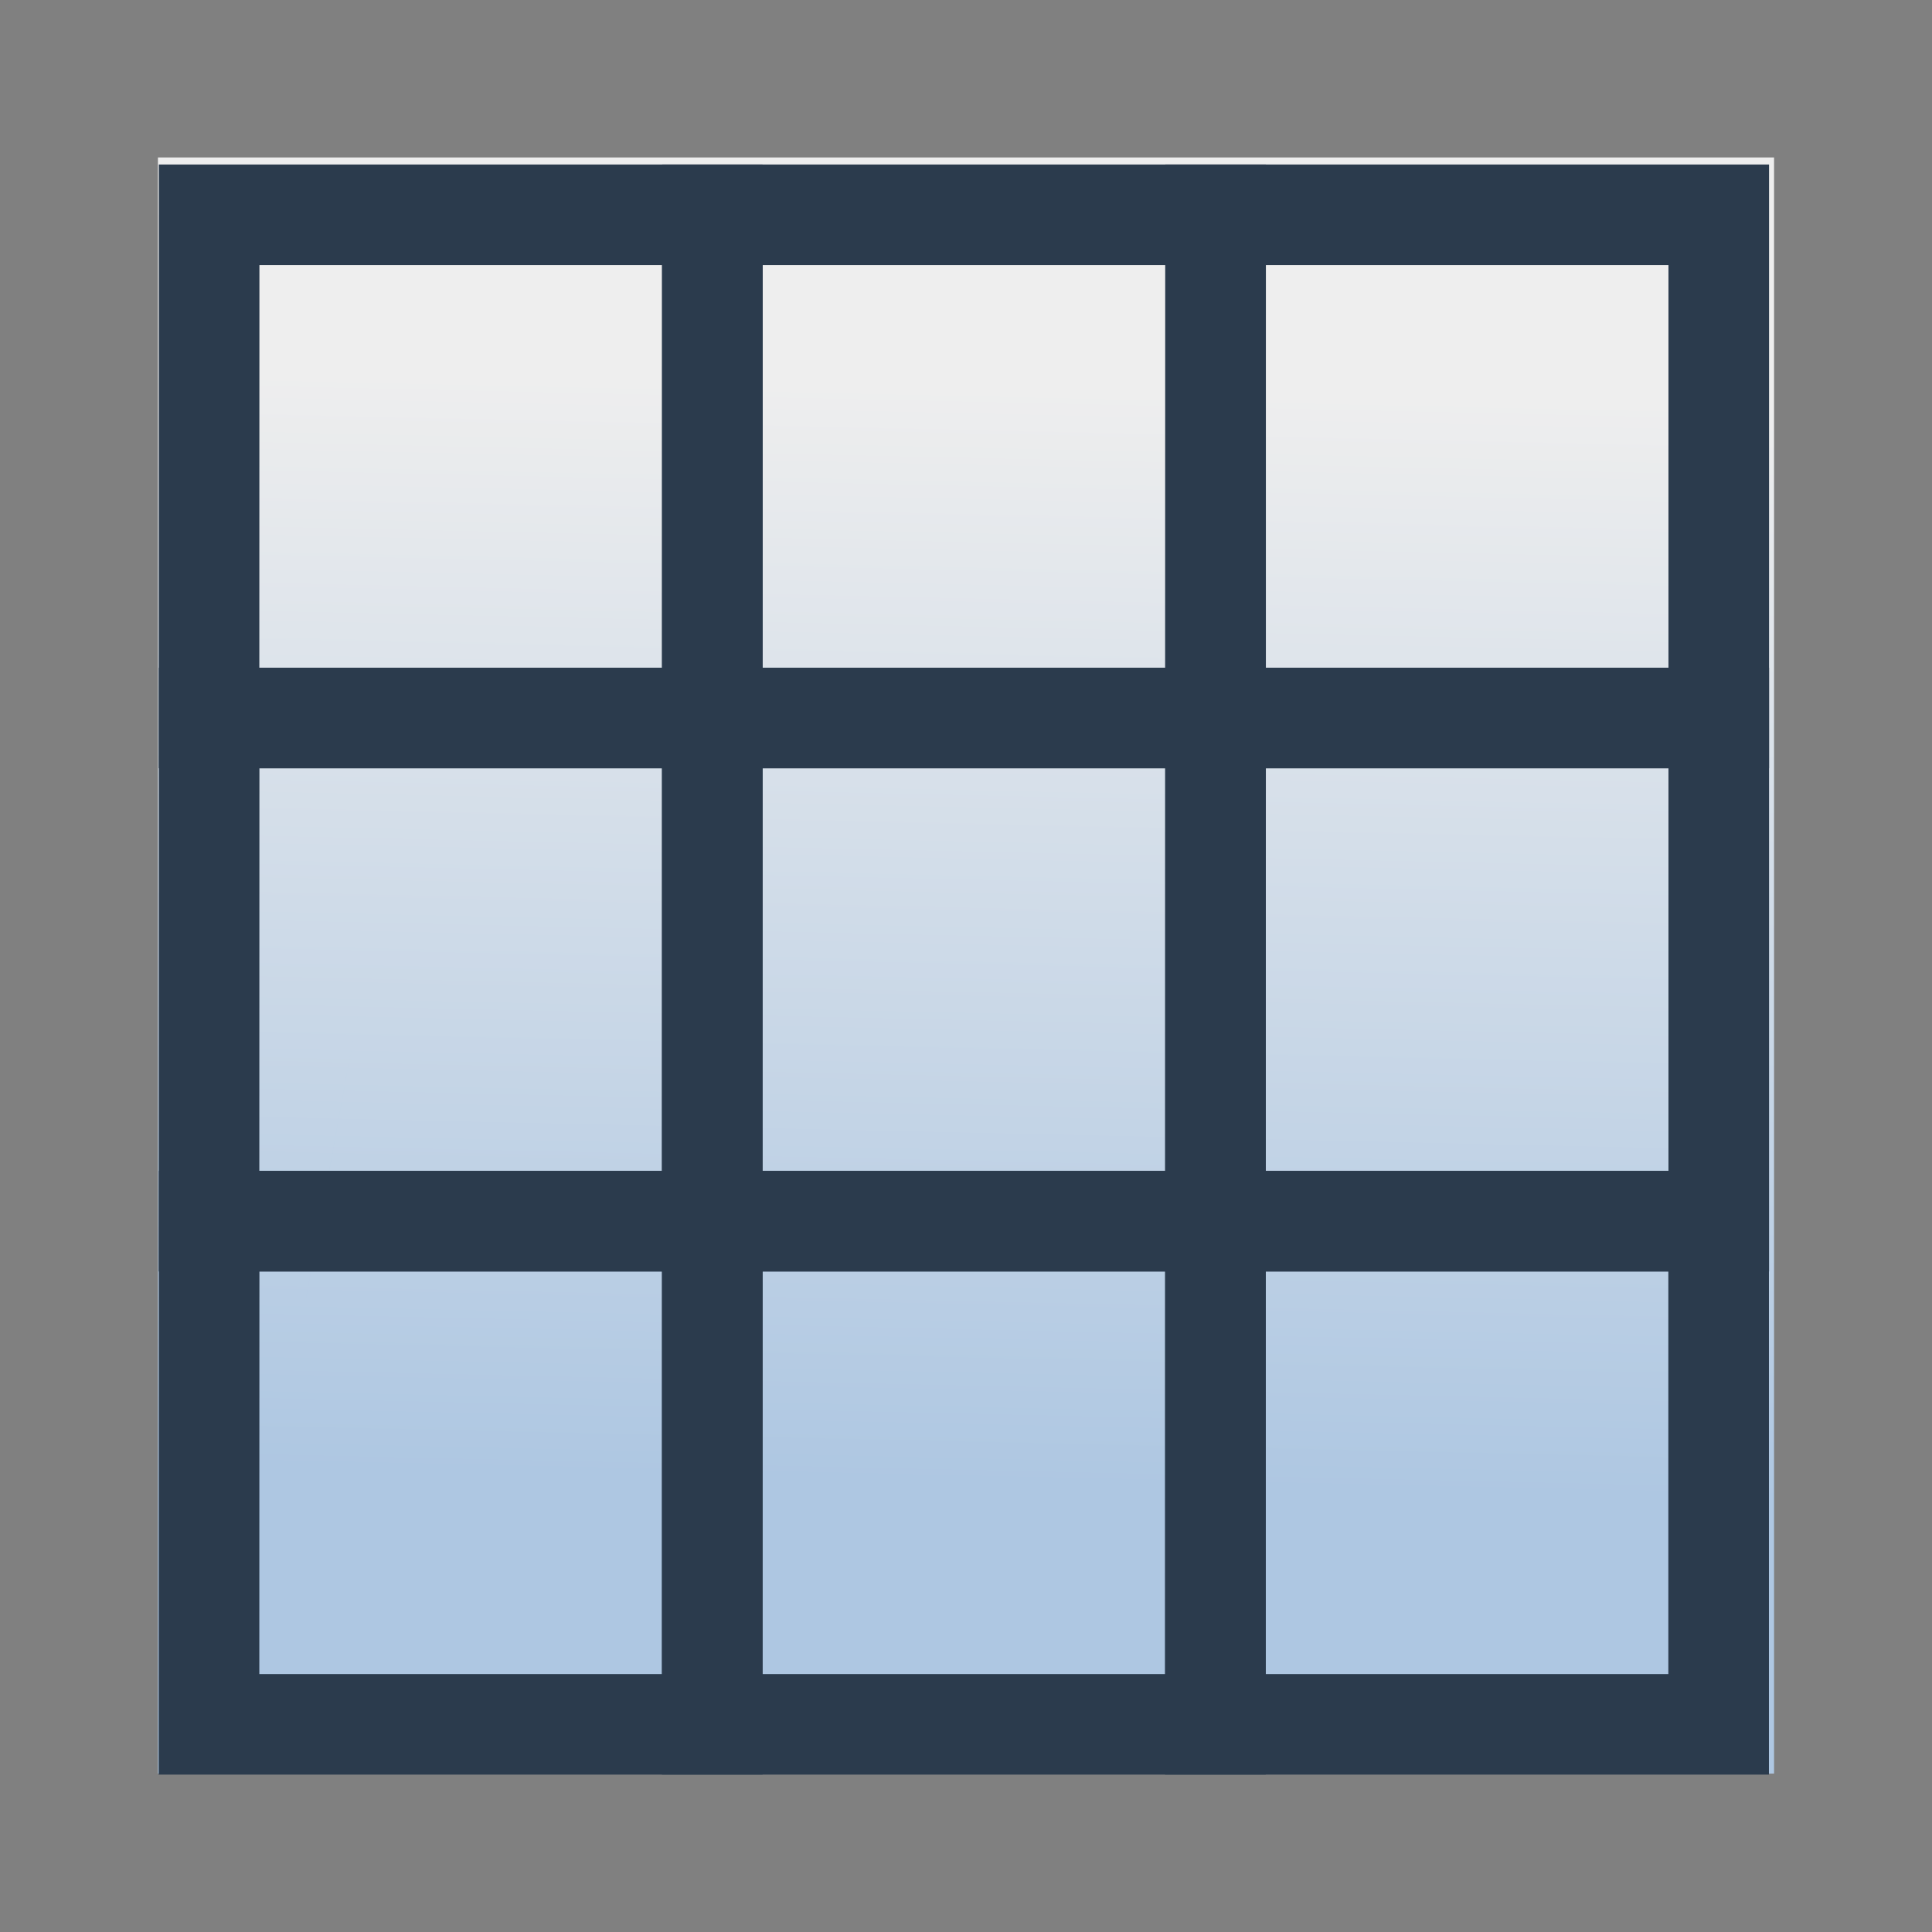
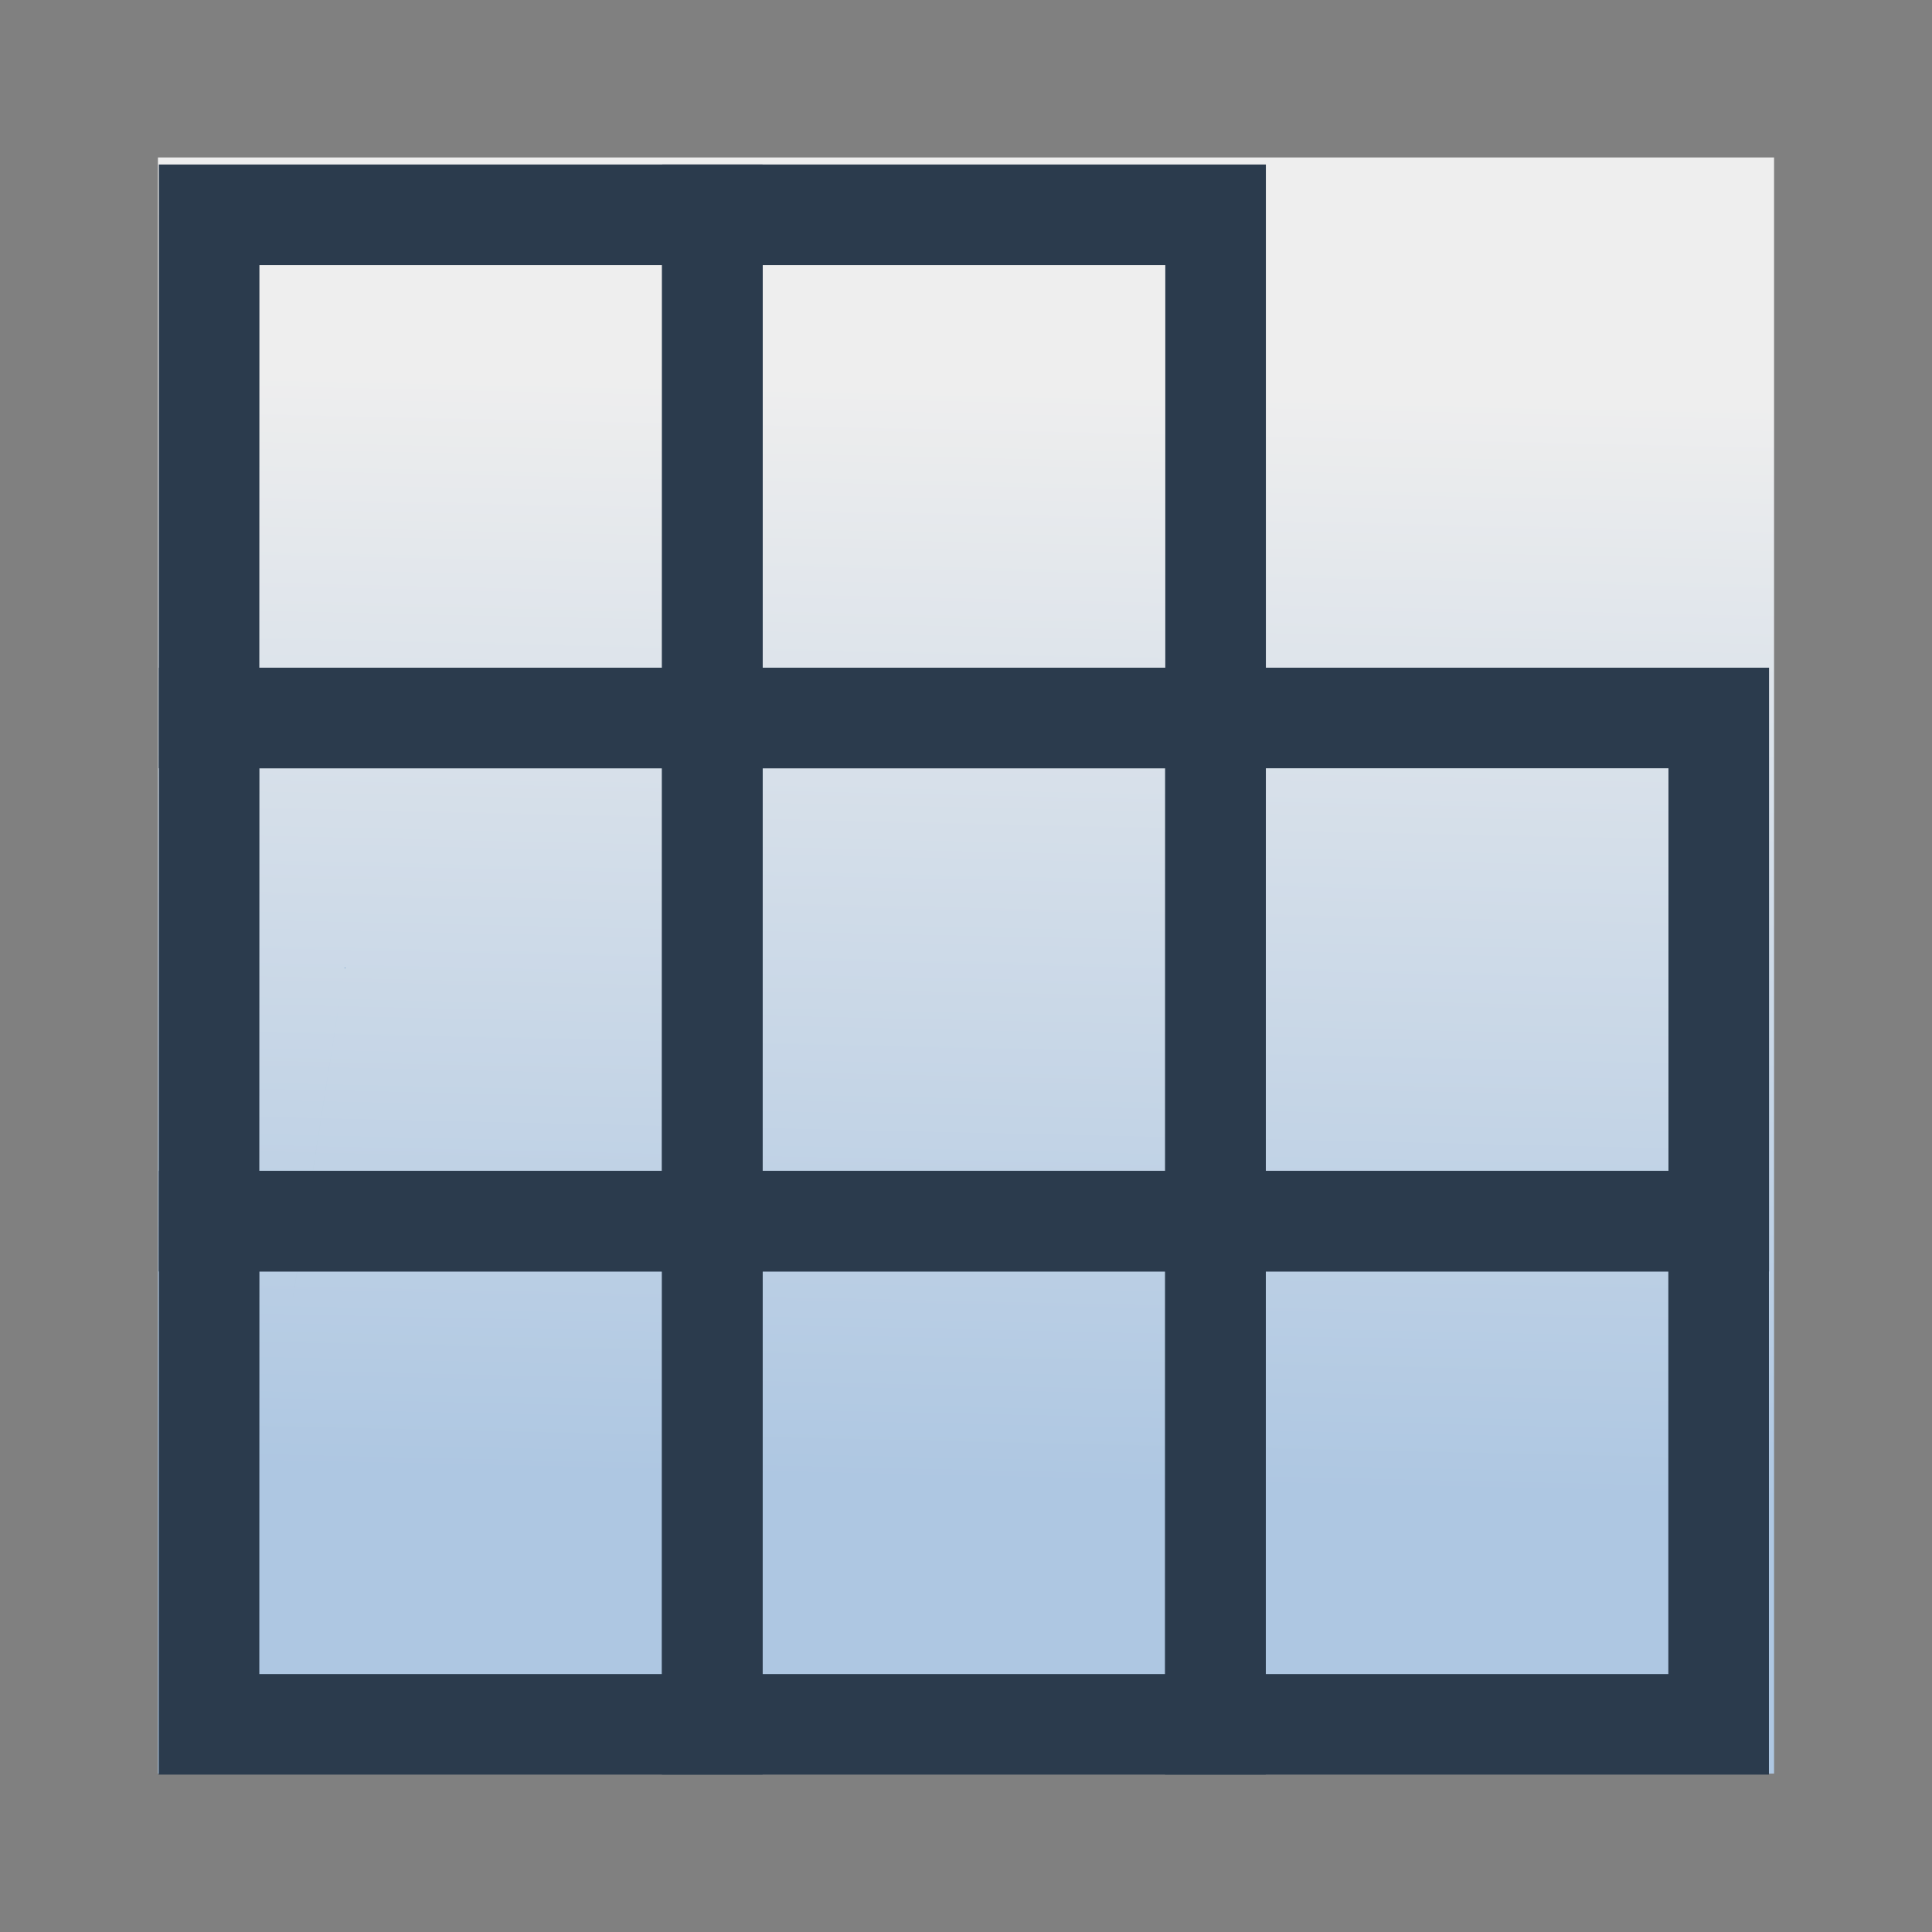
<svg xmlns="http://www.w3.org/2000/svg" xmlns:xlink="http://www.w3.org/1999/xlink" height="16" width="16">
  <rect width="100%" height="100%" fill="#808080" stroke="none" />
  <linearGradient id="a">
    <stop offset="0" stop-color="#6e97c4" />
    <stop offset="1" stop-color="#aec7e2" />
  </linearGradient>
  <linearGradient id="b" gradientTransform="matrix(.652 0 0 .652 1.174 -6.025)" gradientUnits="userSpaceOnUse" x1="7.373" x2="7.449" xlink:href="#a" y1="10" y2="15" />
  <linearGradient id="c" gradientTransform="matrix(.652 0 0 .652 1.174 -6.025)" gradientUnits="userSpaceOnUse" x1="1.729" x2="7" xlink:href="#a" y1="15.458" y2="15.458" />
  <linearGradient id="d" gradientTransform="matrix(3.848 0 0 3.281 -4.436 -70.387)" gradientUnits="userSpaceOnUse" x1="4.53" x2="4.458" y1="22.364" y2="25.133">
    <stop offset="0" stop-color="#eee" />
    <stop offset="1" stop-color="#aec7e2" />
  </linearGradient>
  <path d="m2.478.49c-.87 9.558-.435 4.779 0 0z" fill="url(#b)" />
  <g transform="translate(.558 .337)">
    <path d="m.75.967v13.384h13.384v-13.384z" fill="url(#d)" stroke-width="1.699" />
-     <path d="m2.478 7.658c-.87 4.778-.435 2.39 0 0z" fill="url(#c)" />
    <path d="m2.3 7.658c-.75 4.778-.376 2.39 0 0z" fill="url(#c)" />
    <g fill="none" stroke="#2b3b4d" stroke-linecap="round" stroke-width=".833">
      <path d="m1.174 1.442h4.167v4.167h-4.168z" />
      <path d="m5.342 1.442h4.167v4.167h-4.168z" />
-       <path d="m9.509 1.442h4.167v4.167h-4.168z" />
      <path d="m1.174 5.609h4.167v4.167h-4.168z" />
      <path d="m1.174 9.776h4.167v4.167h-4.168z" />
      <path d="m5.341 5.609h4.167v4.167h-4.168z" />
      <path d="m9.509 5.609h4.167v4.167h-4.168z" />
      <path d="m5.341 9.776h4.167v4.167h-4.168z" />
      <path d="m9.508 9.776h4.167v4.167h-4.168z" />
    </g>
  </g>
</svg>